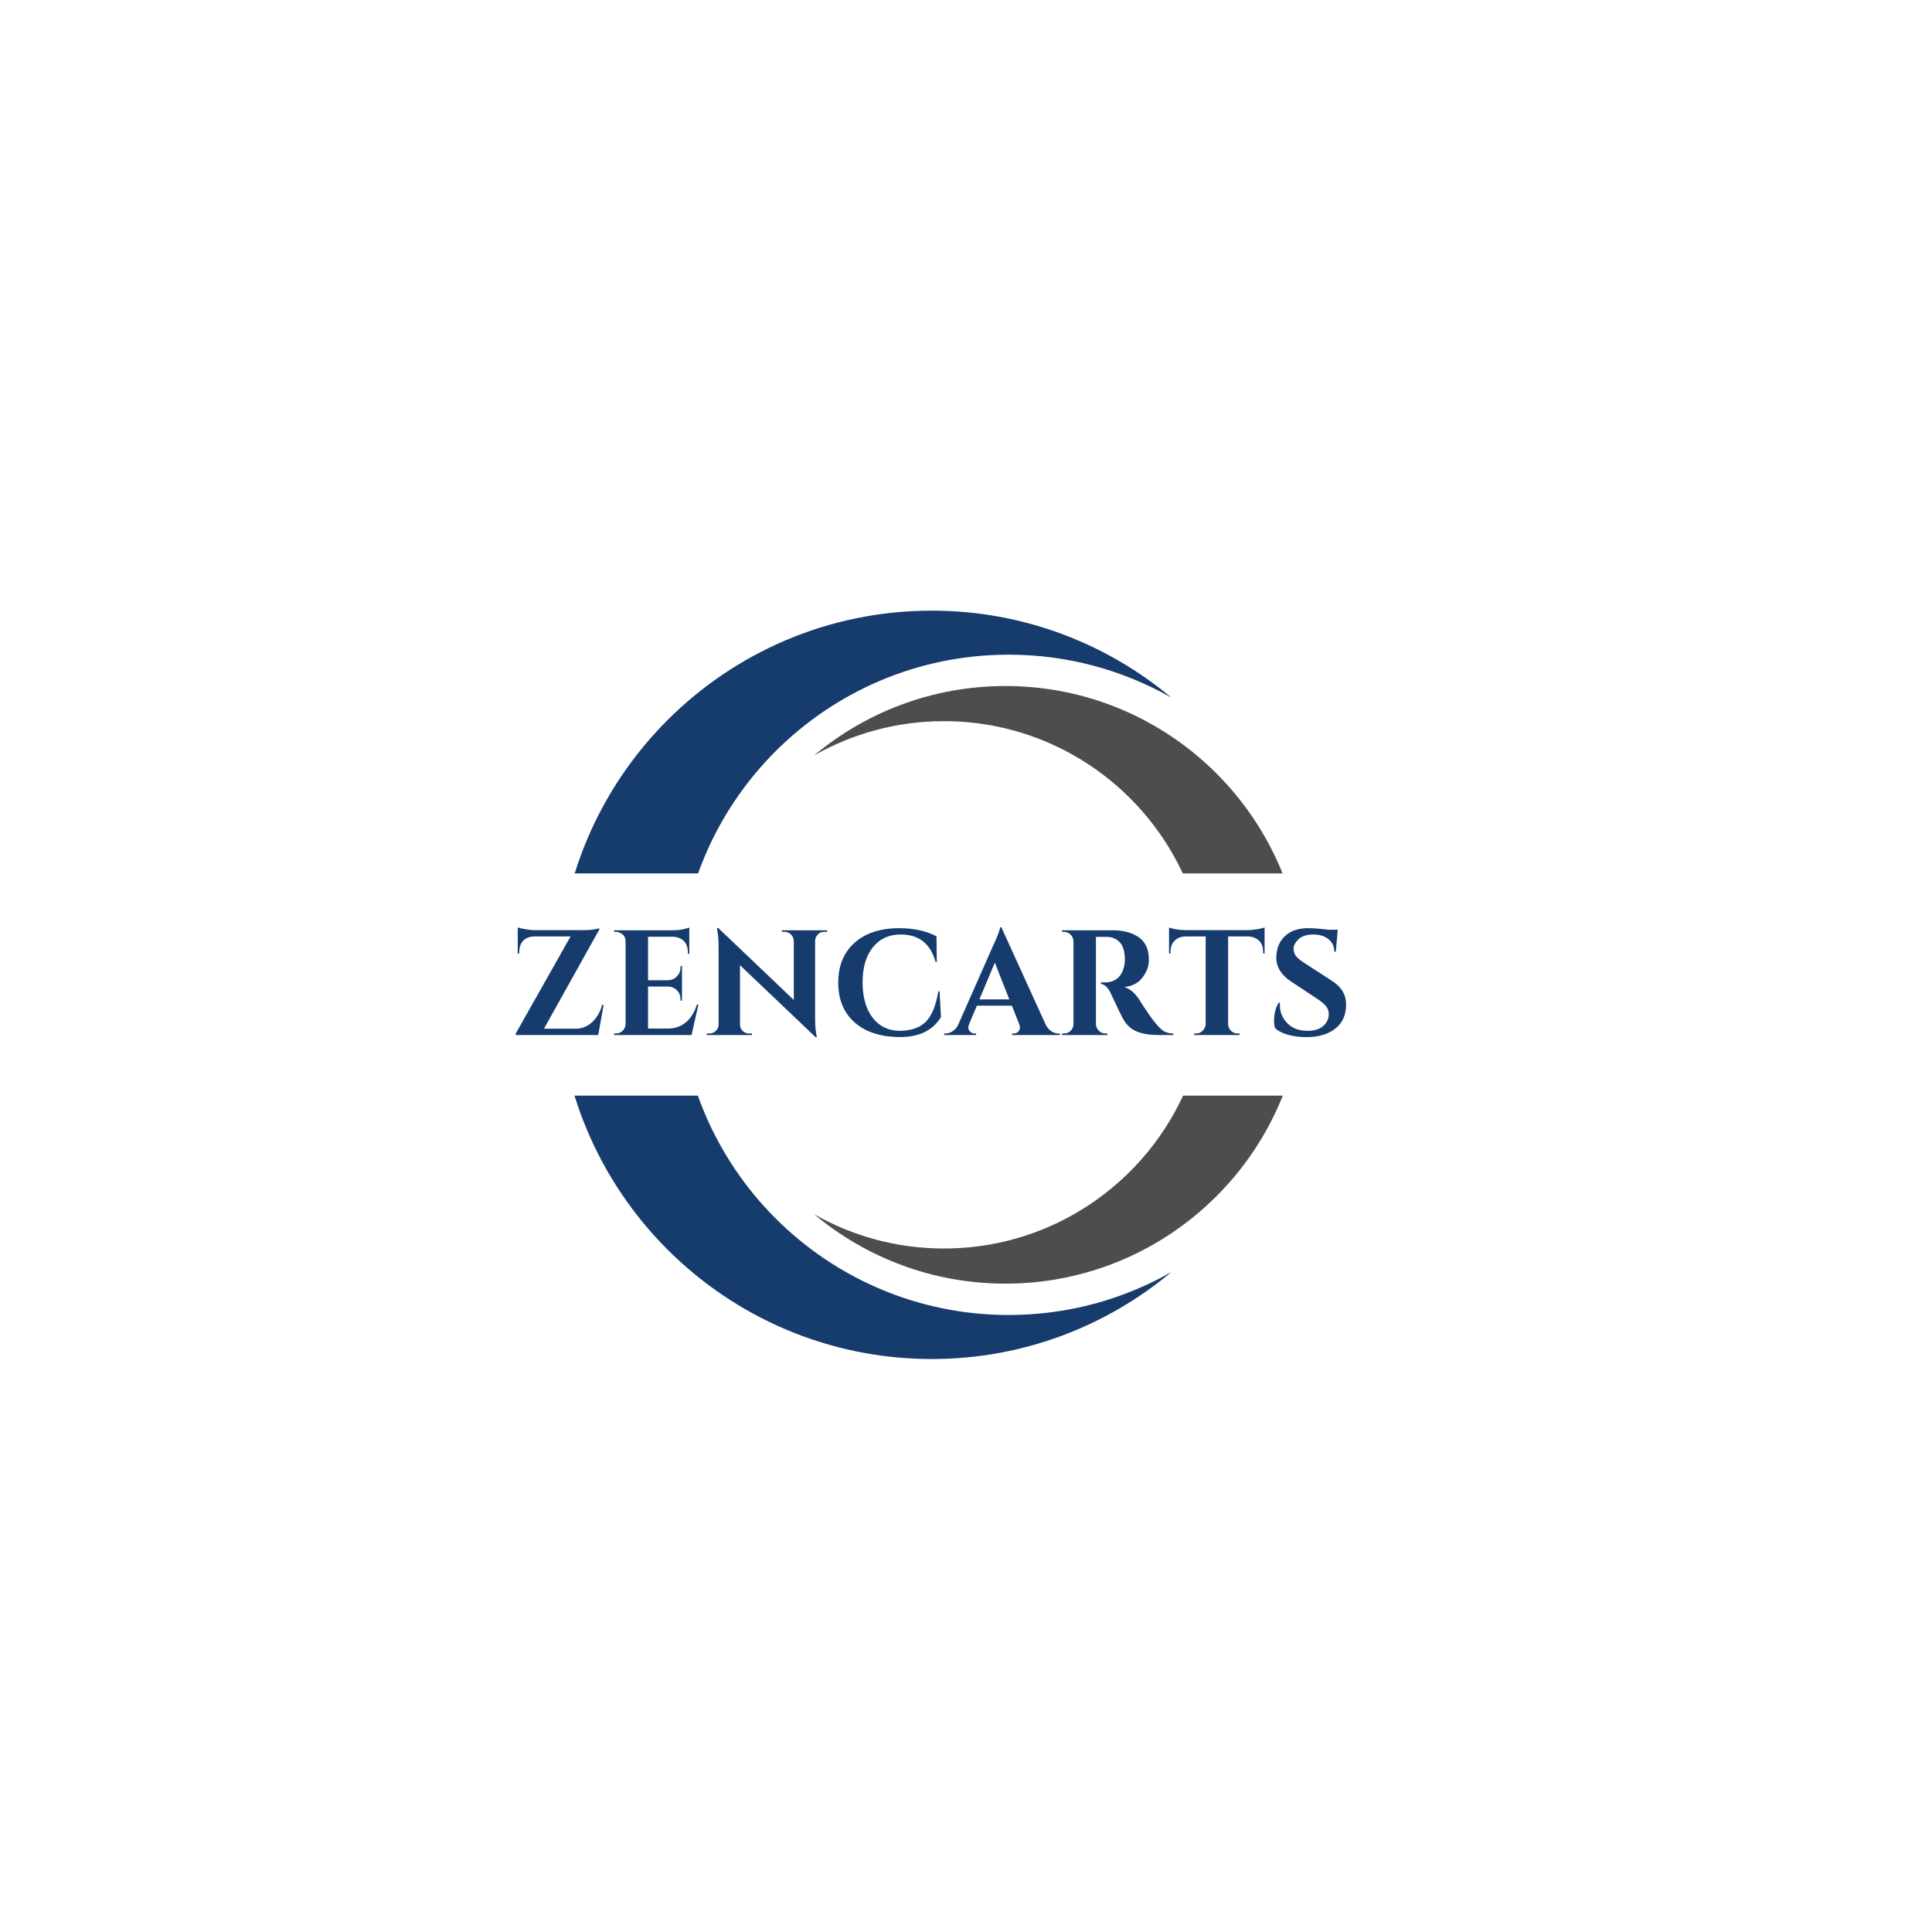
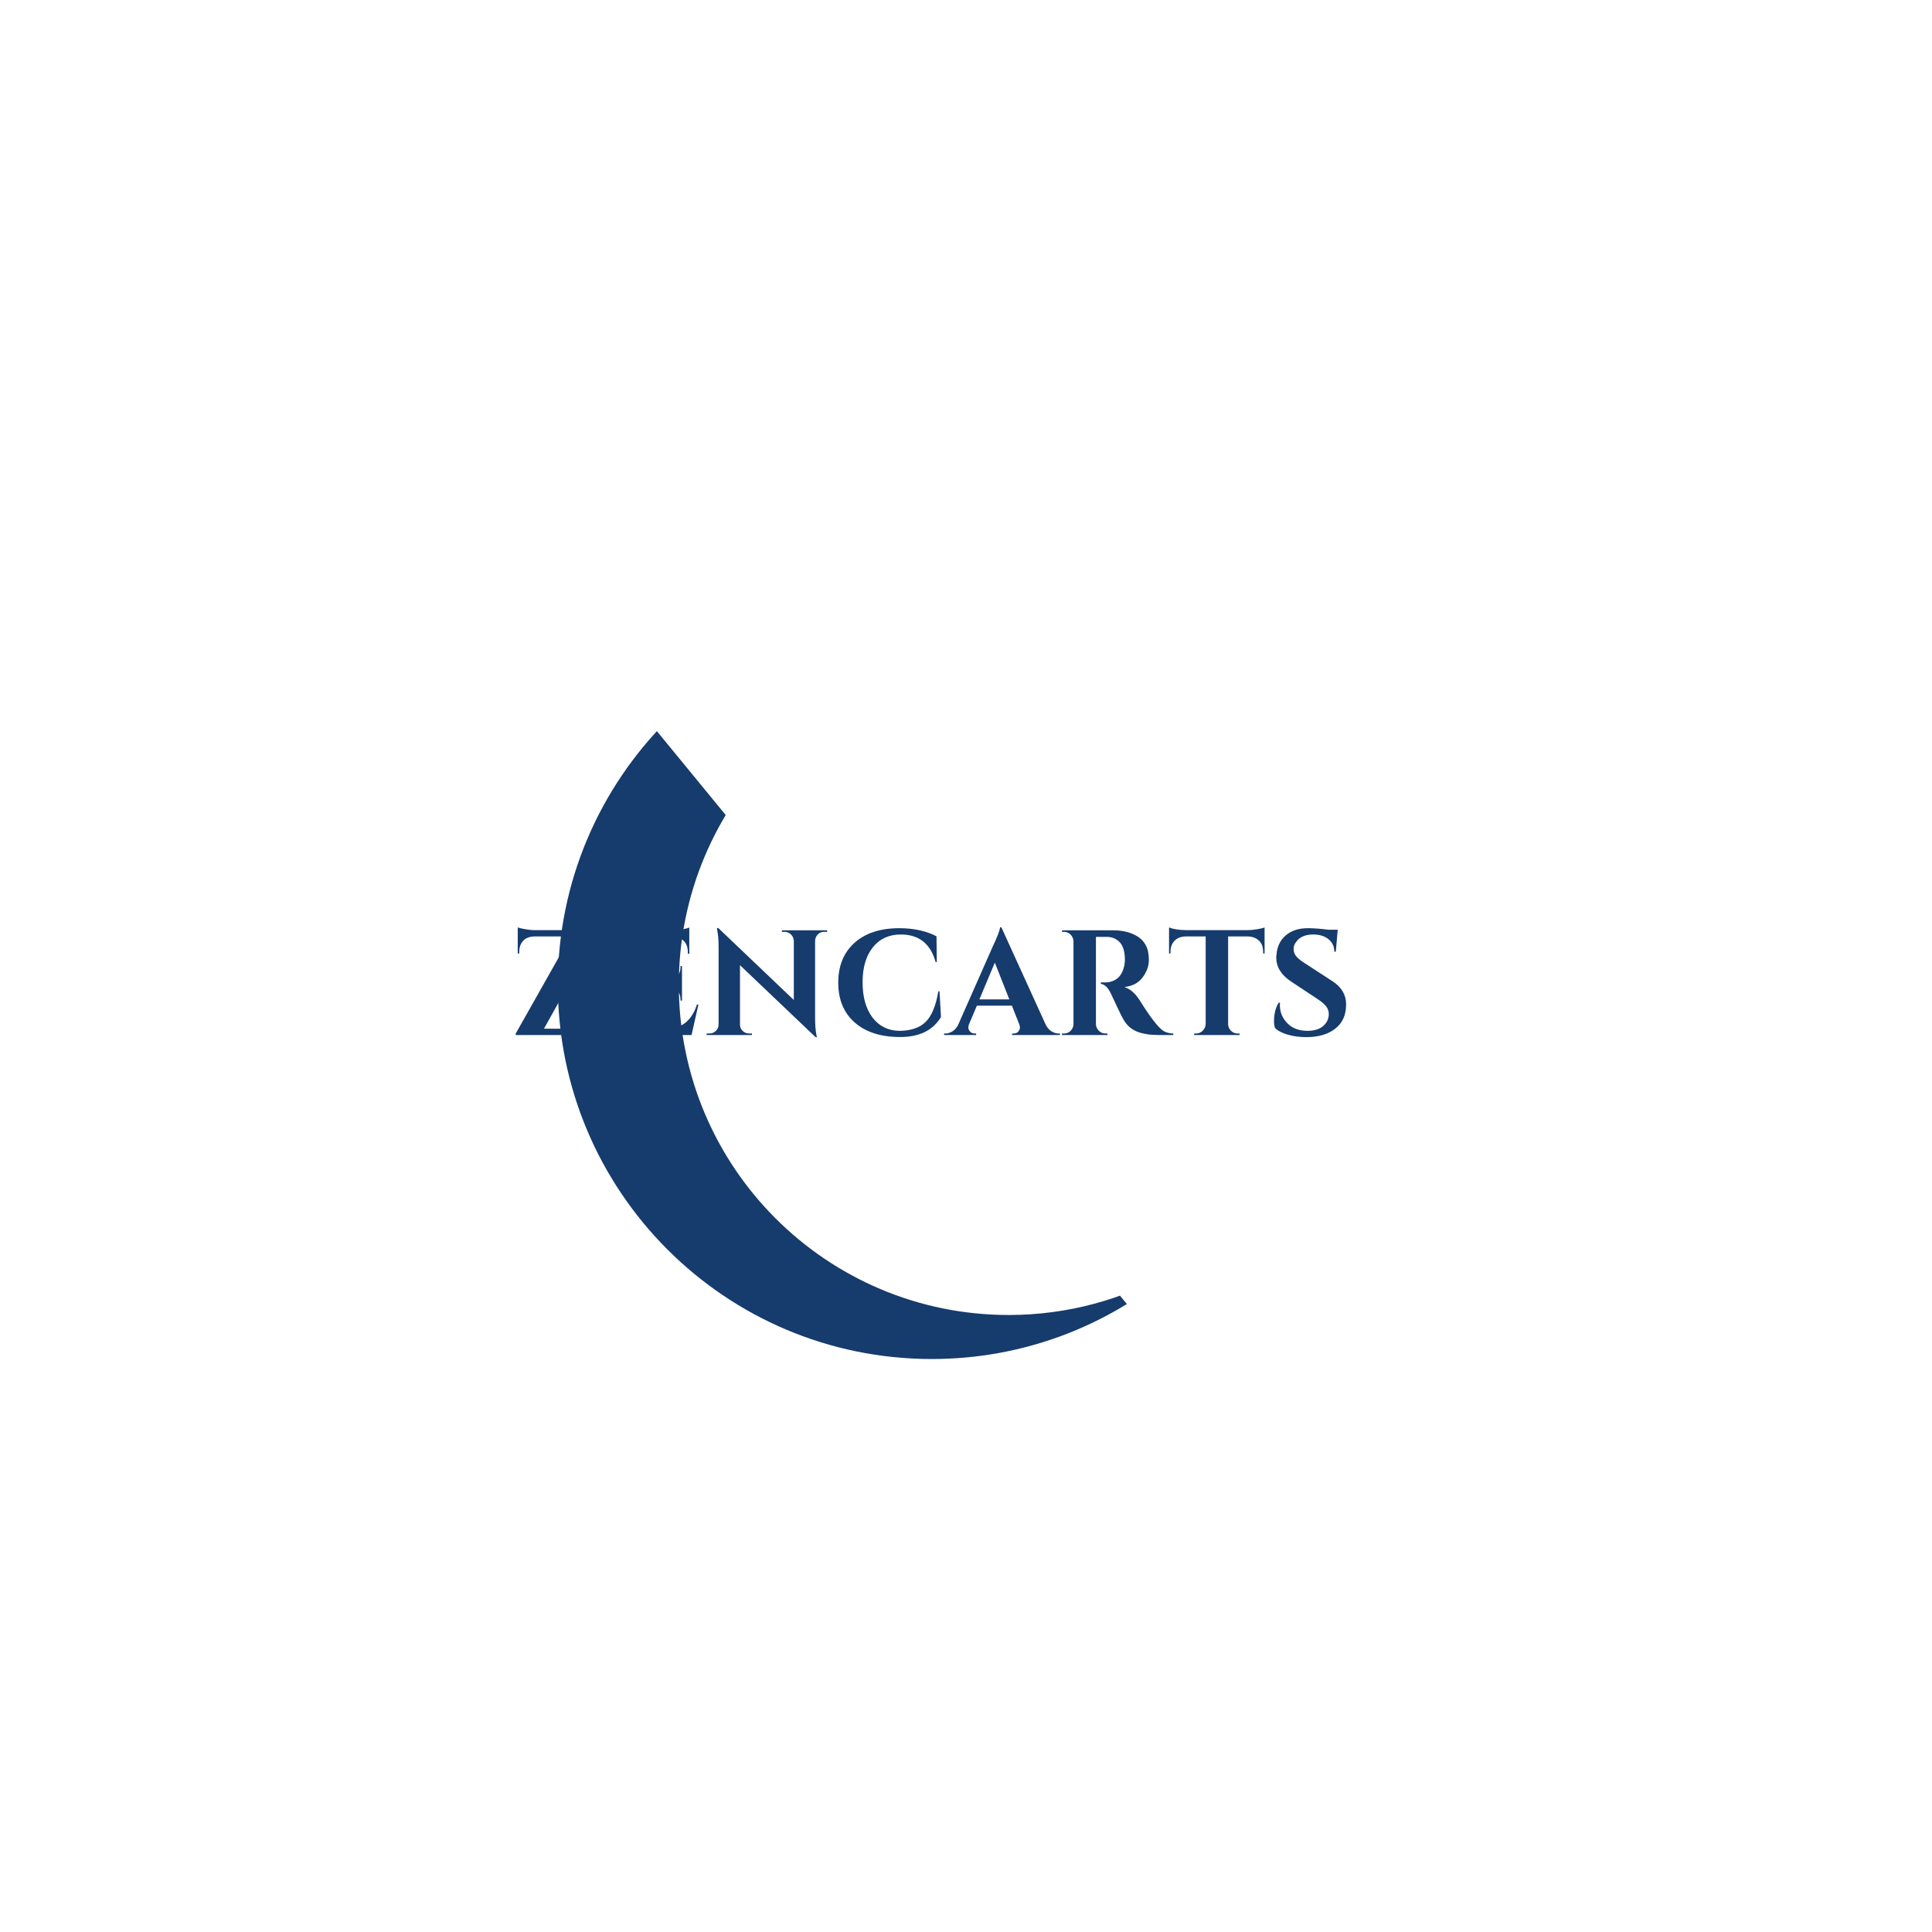
<svg xmlns="http://www.w3.org/2000/svg" version="1.0" preserveAspectRatio="xMidYMid meet" height="800" viewBox="0 0 600 600" zoomAndPan="magnify" width="800">
  <defs>
    <g />
    <clipPath id="cc0c08310b">
-       <path clip-rule="nonzero" d="M 173.266 189.598 L 364 189.598 L 364 422.098 L 173.266 422.098 Z M 173.266 189.598" />
+       <path clip-rule="nonzero" d="M 173.266 189.598 L 364 422.098 L 173.266 422.098 Z M 173.266 189.598" />
    </clipPath>
    <clipPath id="84d4f77e9d">
      <path clip-rule="nonzero" d="M 163.684 271.254 L 414.57 271.254 L 414.57 340.25 L 163.684 340.25 Z M 163.684 271.254" />
    </clipPath>
  </defs>
  <rect fill-opacity="1" height="720" y="-60" fill="#ffffff" width="720" x="-60" />
-   <rect fill-opacity="1" height="720" y="-60" fill="#ffffff" width="720" x="-60" />
  <g clip-path="url(#cc0c08310b)">
    <path fill-rule="nonzero" fill-opacity="1" d="M 313.277 408.383 C 256.688 408.383 210.812 362.477 210.812 305.848 C 210.812 249.219 256.688 203.312 313.277 203.312 C 331.641 203.312 348.859 208.172 363.762 216.637 C 343.613 199.793 317.68 189.641 289.367 189.641 C 225.234 189.641 173.242 241.672 173.242 305.848 C 173.242 370.027 225.234 422.055 289.367 422.055 C 317.68 422.055 343.613 411.906 363.762 395.059 C 348.859 403.527 331.641 408.383 313.277 408.383" fill="#163b6d" />
  </g>
-   <path fill-rule="nonzero" fill-opacity="1" d="M 293.145 387.734 C 338.332 387.734 374.969 351.07 374.969 305.848 C 374.969 260.625 338.332 223.965 293.145 223.965 C 278.48 223.965 264.727 227.848 252.828 234.605 C 268.918 221.152 289.625 213.047 312.234 213.047 C 363.453 213.047 404.973 254.594 404.973 305.848 C 404.973 357.102 363.453 398.648 312.234 398.648 C 289.625 398.648 268.918 390.543 252.828 377.094 C 264.727 383.852 278.48 387.734 293.145 387.734" fill="#4f4c4c" />
  <g clip-path="url(#84d4f77e9d)">
-     <path fill-rule="nonzero" fill-opacity="1" d="M 163.684 271.254 L 414.598 271.254 L 414.598 340.25 L 163.684 340.25 Z M 163.684 271.254" fill="#ffffff" />
-   </g>
+     </g>
  <g fill-opacity="1" fill="#163b6d">
    <g transform="translate(158.053, 321.432)">
      <g>
        <path d="M 2.734 -33.406 C 3.203 -33.219 4.016 -33.031 5.172 -32.844 C 6.336 -32.656 7.16 -32.562 7.641 -32.562 C 8.117 -32.562 8.359 -32.562 8.359 -32.562 L 23.188 -32.562 C 24.477 -32.562 25.57 -32.641 26.469 -32.797 C 27.375 -32.953 27.906 -33.078 28.062 -33.172 L 28.062 -32.75 L 10.875 -1.953 L 20.625 -1.953 C 22.602 -1.953 24.328 -2.617 25.797 -3.953 C 27.273 -5.285 28.32 -7.082 28.938 -9.344 L 29.406 -9.344 L 27.734 0 L 2.094 0 L 2.094 -0.422 L 19.141 -30.609 L 7.891 -30.609 C 5.941 -30.578 4.566 -29.82 3.766 -28.344 C 3.391 -27.625 3.203 -26.801 3.203 -25.875 L 3.203 -25.312 L 2.734 -25.312 Z M 2.734 -33.406" />
      </g>
    </g>
  </g>
  <g fill-opacity="1" fill="#163b6d">
    <g transform="translate(188.751, 321.432)">
      <g>
        <path d="M 2.562 -0.469 C 3.363 -0.469 4.051 -0.754 4.625 -1.328 C 5.195 -1.898 5.5 -2.586 5.531 -3.391 L 5.531 -29.266 C 5.469 -30.066 5.234 -30.656 4.828 -31.031 C 4.086 -31.707 3.332 -32.047 2.562 -32.047 L 1.953 -32.047 L 1.953 -32.516 L 19.75 -32.516 C 21.258 -32.516 22.508 -32.629 23.5 -32.859 C 24.488 -33.098 25.094 -33.266 25.312 -33.359 L 25.312 -25.219 L 24.859 -25.266 L 24.859 -25.781 C 24.859 -27.695 24.145 -29.062 22.719 -29.875 C 22.031 -30.27 21.223 -30.484 20.297 -30.516 L 12.5 -30.516 L 12.5 -17 L 18.625 -17 C 19.77 -17.031 20.711 -17.426 21.453 -18.188 C 22.203 -18.945 22.578 -19.883 22.578 -21 L 22.578 -21.422 L 23.047 -21.422 L 23.047 -10.688 L 22.578 -10.688 L 22.578 -11.062 C 22.578 -12.207 22.211 -13.148 21.484 -13.891 C 20.754 -14.629 19.832 -15.016 18.719 -15.047 L 12.5 -15.047 L 12.5 -2 L 18.578 -2 C 20.836 -2 22.734 -2.648 24.266 -3.953 C 25.805 -5.254 26.945 -7.094 27.688 -9.469 L 28.156 -9.469 L 26.016 0 L 1.953 0 L 1.953 -0.469 Z M 2.562 -0.469" />
      </g>
    </g>
  </g>
  <g fill-opacity="1" fill="#163b6d">
    <g transform="translate(218.057, 321.432)">
      <g>
        <path d="M 37.953 -32.047 C 36.867 -32.047 36.047 -31.582 35.484 -30.656 C 35.242 -30.258 35.109 -29.797 35.078 -29.266 L 35.078 -5.297 C 35.078 -3.223 35.211 -1.473 35.484 -0.047 L 35.625 0.656 L 35.219 0.656 L 11.75 -21.688 L 11.75 -3.25 C 11.75 -2.477 12.023 -1.82 12.578 -1.281 C 13.141 -0.738 13.812 -0.469 14.594 -0.469 L 15.469 -0.469 L 15.469 0 L 1.391 0 L 1.391 -0.469 L 2.234 -0.469 C 3.035 -0.469 3.711 -0.738 4.266 -1.281 C 4.828 -1.82 5.109 -2.492 5.109 -3.297 L 5.109 -27.406 C 5.109 -29.445 4.969 -31.148 4.688 -32.516 L 4.594 -33.219 L 5.016 -33.219 L 28.469 -10.875 L 28.469 -29.219 C 28.438 -30.02 28.141 -30.691 27.578 -31.234 C 27.023 -31.773 26.363 -32.047 25.594 -32.047 L 24.766 -32.047 L 24.766 -32.516 L 38.828 -32.516 L 38.828 -32.047 Z M 37.953 -32.047" />
      </g>
    </g>
  </g>
  <g fill-opacity="1" fill="#163b6d">
    <g transform="translate(258.23, 321.432)">
      <g>
        <path d="M 21.266 0.625 C 15.297 0.613 10.609 -0.891 7.203 -3.891 C 3.797 -6.898 2.094 -11.02 2.094 -16.25 C 2.094 -21.488 3.781 -25.617 7.156 -28.641 C 10.531 -31.66 15.16 -33.172 21.047 -33.172 C 25.535 -33.172 29.391 -32.332 32.609 -30.656 L 32.703 -22.672 L 32.328 -22.672 C 30.754 -28.367 27.148 -31.219 21.516 -31.219 C 17.859 -31.219 14.969 -29.891 12.844 -27.234 C 10.719 -24.586 9.656 -20.973 9.656 -16.391 C 9.656 -11.805 10.672 -8.164 12.703 -5.469 C 14.734 -2.781 17.484 -1.391 20.953 -1.297 C 24.547 -1.297 27.285 -2.195 29.172 -4 C 31.086 -5.852 32.422 -9.039 33.172 -13.562 L 33.547 -13.562 L 34 -5.578 C 31.488 -1.422 27.242 0.645 21.266 0.625 Z M 21.266 0.625" />
      </g>
    </g>
  </g>
  <g fill-opacity="1" fill="#163b6d">
    <g transform="translate(294.455, 321.432)">
      <g>
        <path d="M 34.281 -0.469 L 34.703 -0.469 L 34.703 0 L 19.875 0 L 19.875 -0.469 L 20.297 -0.469 C 20.984 -0.469 21.488 -0.676 21.812 -1.094 C 22.133 -1.508 22.297 -1.898 22.297 -2.266 C 22.297 -2.641 22.219 -3.016 22.062 -3.391 L 19.797 -9.109 L 8.922 -9.109 L 6.5 -3.391 C 6.344 -2.984 6.266 -2.602 6.266 -2.25 C 6.266 -1.895 6.438 -1.508 6.781 -1.094 C 7.125 -0.676 7.633 -0.469 8.312 -0.469 L 8.688 -0.469 L 8.688 0 L -1.25 0 L -1.25 -0.469 L -0.828 -0.469 C -0.117 -0.469 0.586 -0.68 1.297 -1.109 C 2.016 -1.547 2.602 -2.195 3.062 -3.062 L 13.797 -27.359 C 15.254 -30.422 16.031 -32.453 16.125 -33.453 L 16.531 -33.453 L 30.328 -3.156 C 30.797 -2.258 31.383 -1.586 32.094 -1.141 C 32.812 -0.691 33.539 -0.469 34.281 -0.469 Z M 9.703 -11.062 L 19 -11.062 L 14.5 -22.484 Z M 9.703 -11.062" />
      </g>
    </g>
  </g>
  <g fill-opacity="1" fill="#163b6d">
    <g transform="translate(327.709, 321.432)">
      <g>
        <path d="M 14.766 -30.469 L 12.781 -30.469 C 12.719 -30.469 12.672 -30.469 12.641 -30.469 L 12.641 -3.391 C 12.672 -2.586 12.973 -1.898 13.547 -1.328 C 14.117 -0.754 14.805 -0.469 15.609 -0.469 L 16.219 -0.469 L 16.219 0 L 2.094 0 L 2.094 -0.469 L 2.688 -0.469 C 3.801 -0.469 4.656 -0.945 5.25 -1.906 C 5.5 -2.344 5.641 -2.82 5.672 -3.344 L 5.672 -29.125 C 5.641 -29.926 5.336 -30.613 4.766 -31.188 C 4.191 -31.758 3.5 -32.047 2.688 -32.047 L 2.094 -32.047 L 2.094 -32.516 L 18.031 -32.516 C 21.031 -32.516 23.566 -31.863 25.641 -30.562 C 26.691 -29.914 27.523 -29.008 28.141 -27.844 C 28.766 -26.688 29.078 -25.172 29.078 -23.297 C 29.078 -21.422 28.426 -19.613 27.125 -17.875 C 25.82 -16.145 23.938 -15.156 21.469 -14.906 C 23.258 -14.32 24.836 -12.961 26.203 -10.828 C 29.547 -5.461 32.02 -2.27 33.625 -1.25 C 34.438 -0.758 35.445 -0.5 36.656 -0.469 L 36.656 0 L 32.094 0 C 29.406 0 27.172 -0.352 25.391 -1.062 C 23.609 -1.781 22.207 -3.035 21.188 -4.828 C 20.594 -5.848 19.305 -8.5 17.328 -12.781 C 16.461 -14.664 15.41 -15.703 14.172 -15.891 L 14.172 -16.344 L 15.609 -16.344 C 17.004 -16.344 18.234 -16.758 19.297 -17.594 C 20.367 -18.438 21.094 -19.801 21.469 -21.688 C 21.582 -22.344 21.641 -22.859 21.641 -23.234 C 21.641 -25.766 21.129 -27.594 20.109 -28.719 C 19.086 -29.852 17.773 -30.438 16.172 -30.469 C 15.859 -30.469 15.391 -30.469 14.766 -30.469 Z M 14.766 -30.469" />
      </g>
    </g>
  </g>
  <g fill-opacity="1" fill="#163b6d">
    <g transform="translate(362.401, 321.432)">
      <g>
        <path d="M 19 -30.609 L 19 -3.344 C 19.031 -2.539 19.332 -1.859 19.906 -1.297 C 20.477 -0.742 21.164 -0.469 21.969 -0.469 L 22.531 -0.469 L 22.578 0 L 8.453 0 L 8.453 -0.469 L 9.062 -0.469 C 9.832 -0.469 10.504 -0.742 11.078 -1.297 C 11.648 -1.859 11.969 -2.523 12.031 -3.297 L 12.031 -30.609 L 5.766 -30.609 C 4.336 -30.578 3.203 -30.129 2.359 -29.266 C 1.523 -28.398 1.109 -27.27 1.109 -25.875 L 1.109 -25.312 L 0.656 -25.312 L 0.656 -33.406 C 1.926 -32.875 3.75 -32.594 6.125 -32.562 L 24.859 -32.562 C 25.816 -32.562 26.859 -32.656 27.984 -32.844 C 29.117 -33.031 29.898 -33.219 30.328 -33.406 L 30.328 -25.312 L 29.875 -25.312 L 29.875 -25.875 C 29.875 -27.789 29.145 -29.156 27.688 -29.969 C 27.008 -30.363 26.188 -30.578 25.219 -30.609 Z M 19 -30.609" />
      </g>
    </g>
  </g>
  <g fill-opacity="1" fill="#163b6d">
    <g transform="translate(393.332, 321.432)">
      <g>
        <path d="M 2.328 -4.312 C 2.328 -6.551 2.805 -8.457 3.766 -10.031 L 4.188 -10.031 C 4.156 -9.781 4.141 -9.535 4.141 -9.297 C 4.141 -7.148 4.906 -5.281 6.438 -3.688 C 7.969 -2.094 10.066 -1.297 12.734 -1.297 C 14.805 -1.297 16.422 -1.789 17.578 -2.781 C 18.742 -3.781 19.328 -5.035 19.328 -6.547 C 19.328 -7.441 19.039 -8.242 18.469 -8.953 C 17.895 -9.672 16.941 -10.461 15.609 -11.328 L 7.531 -16.672 C 4.52 -18.691 3.016 -21.172 3.016 -24.109 C 3.016 -24.422 3.047 -24.727 3.109 -25.031 C 3.297 -27.477 4.25 -29.445 5.969 -30.938 C 7.688 -32.426 9.988 -33.172 12.875 -33.172 C 14.57 -33.172 16.676 -33.016 19.188 -32.703 L 22.109 -32.703 L 21.516 -25.875 L 21.047 -25.875 C 21.047 -27.488 20.445 -28.781 19.25 -29.75 C 18.062 -30.727 16.477 -31.219 14.5 -31.219 C 12.082 -31.219 10.332 -30.473 9.25 -28.984 C 8.688 -28.273 8.406 -27.562 8.406 -26.844 C 8.406 -26.133 8.547 -25.531 8.828 -25.031 C 9.254 -24.227 10.195 -23.363 11.656 -22.438 L 20.531 -16.672 C 23.32 -14.848 24.719 -12.461 24.719 -9.516 C 24.719 -6.234 23.594 -3.719 21.344 -1.969 C 19.102 -0.219 16.125 0.656 12.406 0.656 C 10.301 0.656 8.359 0.398 6.578 -0.109 C 4.797 -0.617 3.484 -1.312 2.641 -2.188 C 2.43 -2.77 2.328 -3.477 2.328 -4.312 Z M 2.328 -4.312" />
      </g>
    </g>
  </g>
</svg>